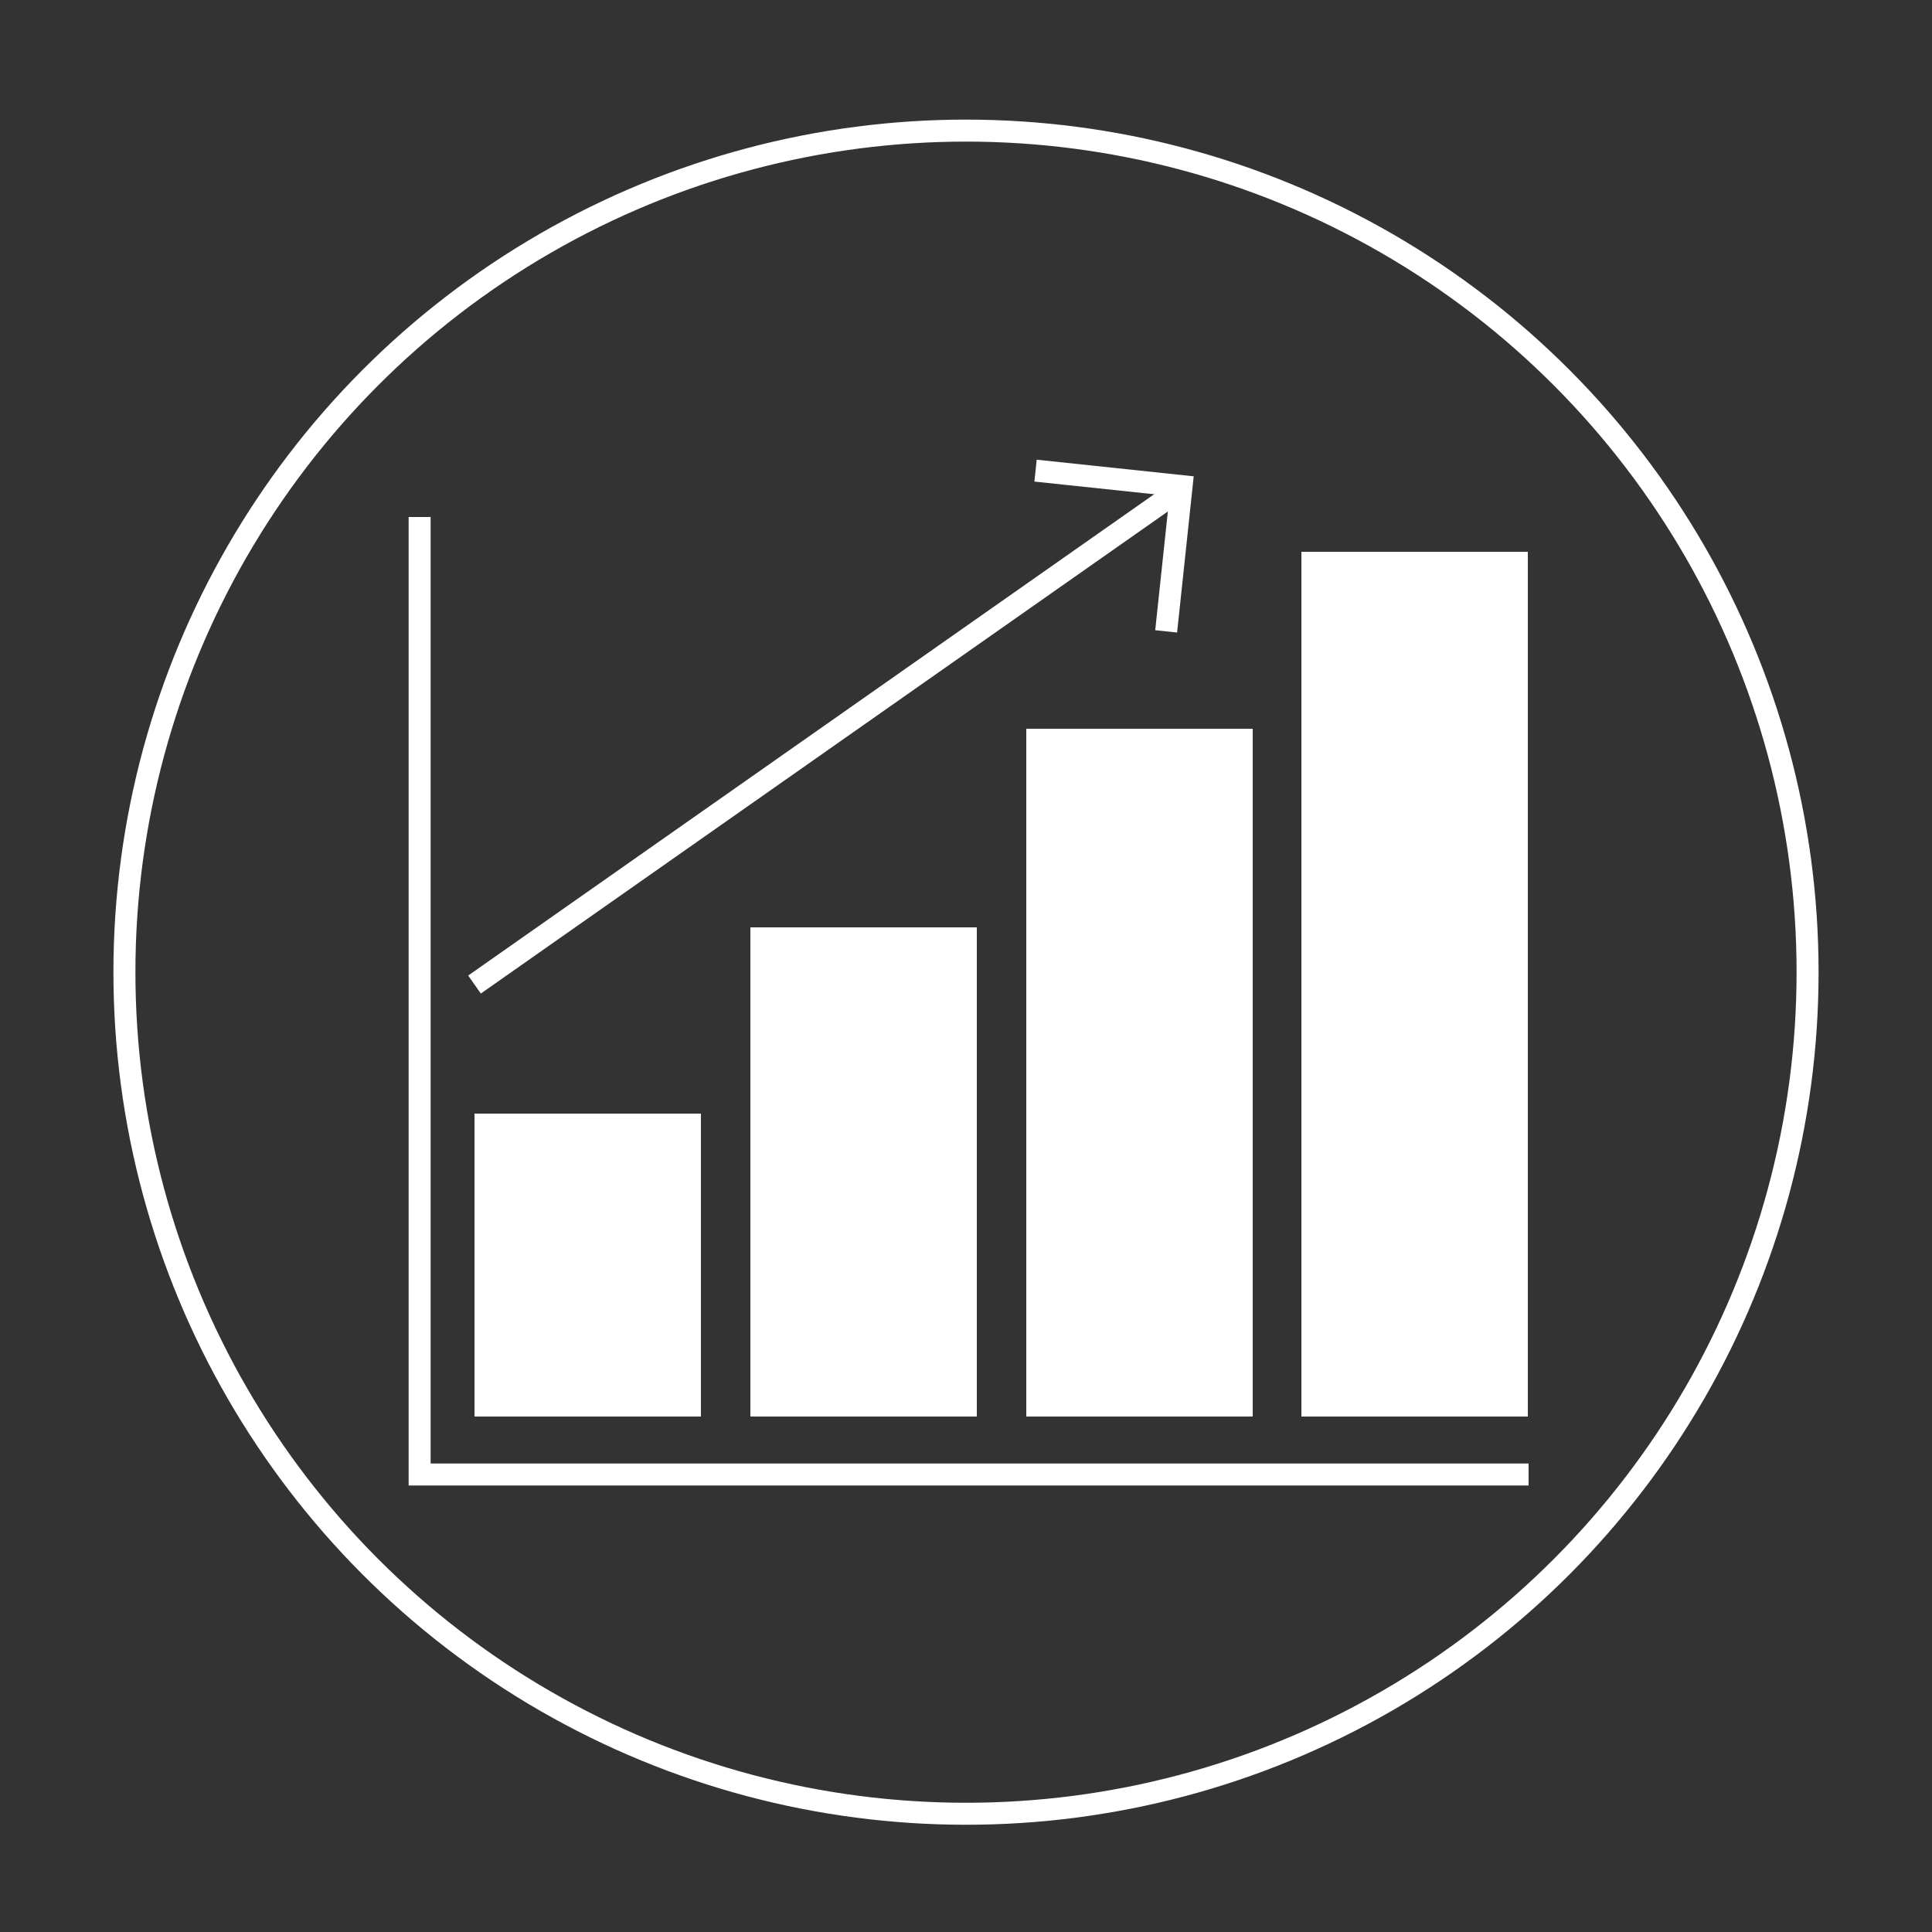
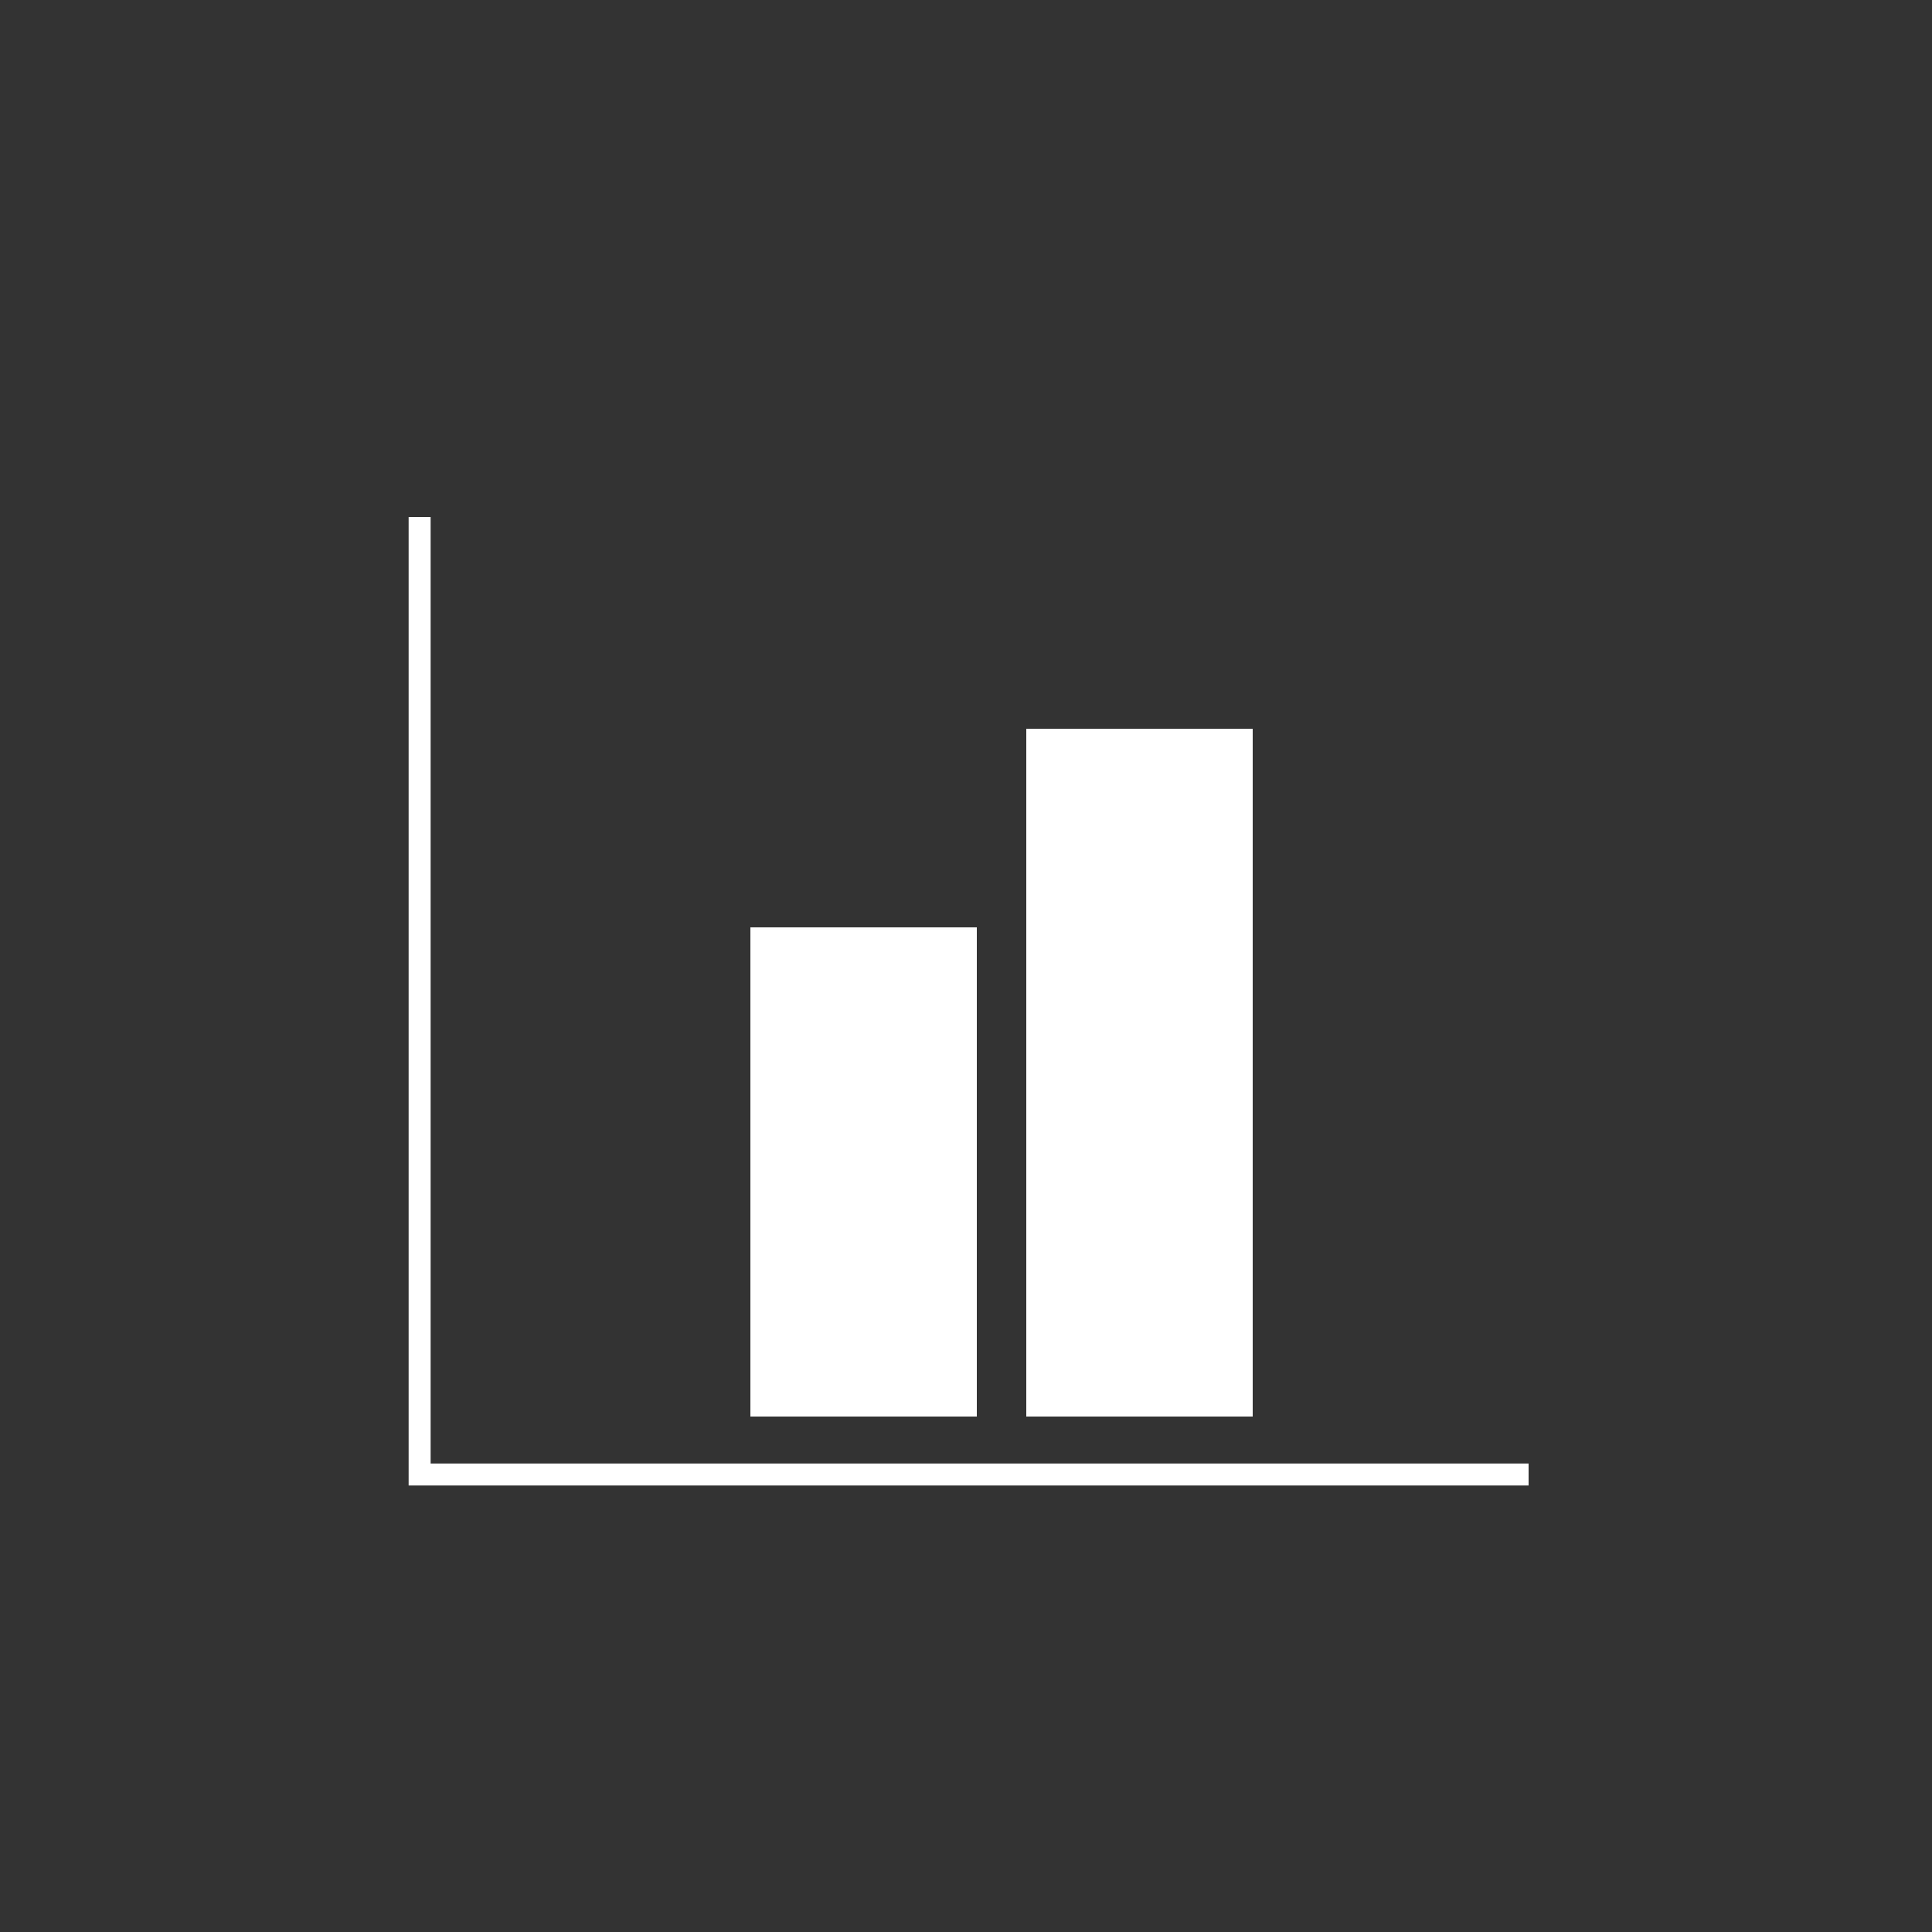
<svg xmlns="http://www.w3.org/2000/svg" version="1.1" id="Layer_1" x="0px" y="0px" viewBox="0 0 250 250" style="enable-background:new 0 0 250 250;" xml:space="preserve">
  <rect x="0" y="0" width="250" height="250" fill="#333333" stroke="none" />
  <style type="text/css">
	.st0{fill:none;stroke:#FFFFFF;stroke-width:2.846;stroke-miterlimit:10;}
	.st1{fill:#FFFFFF;}
</style>
-   <circle class="st0" cx="125" cy="125.8" r="108.9" />
  <polyline class="st0" points="54.3,66.9 54.3,190.8 197.8,190.8 " />
-   <rect x="61.4" y="144.1" class="st1" width="29.3" height="39.2" />
  <rect x="97.1" y="120" class="st1" width="29.3" height="63.3" />
  <rect x="132.8" y="94.3" class="st1" width="29.3" height="89" />
-   <rect x="168.4" y="71.4" class="st1" width="29.3" height="111.9" />
-   <line class="st0" x1="61.4" y1="127.4" x2="151.9" y2="63.9" />
-   <polyline class="st0" points="150.9,81.7 152.9,62.9 134,60.9 " />
</svg>